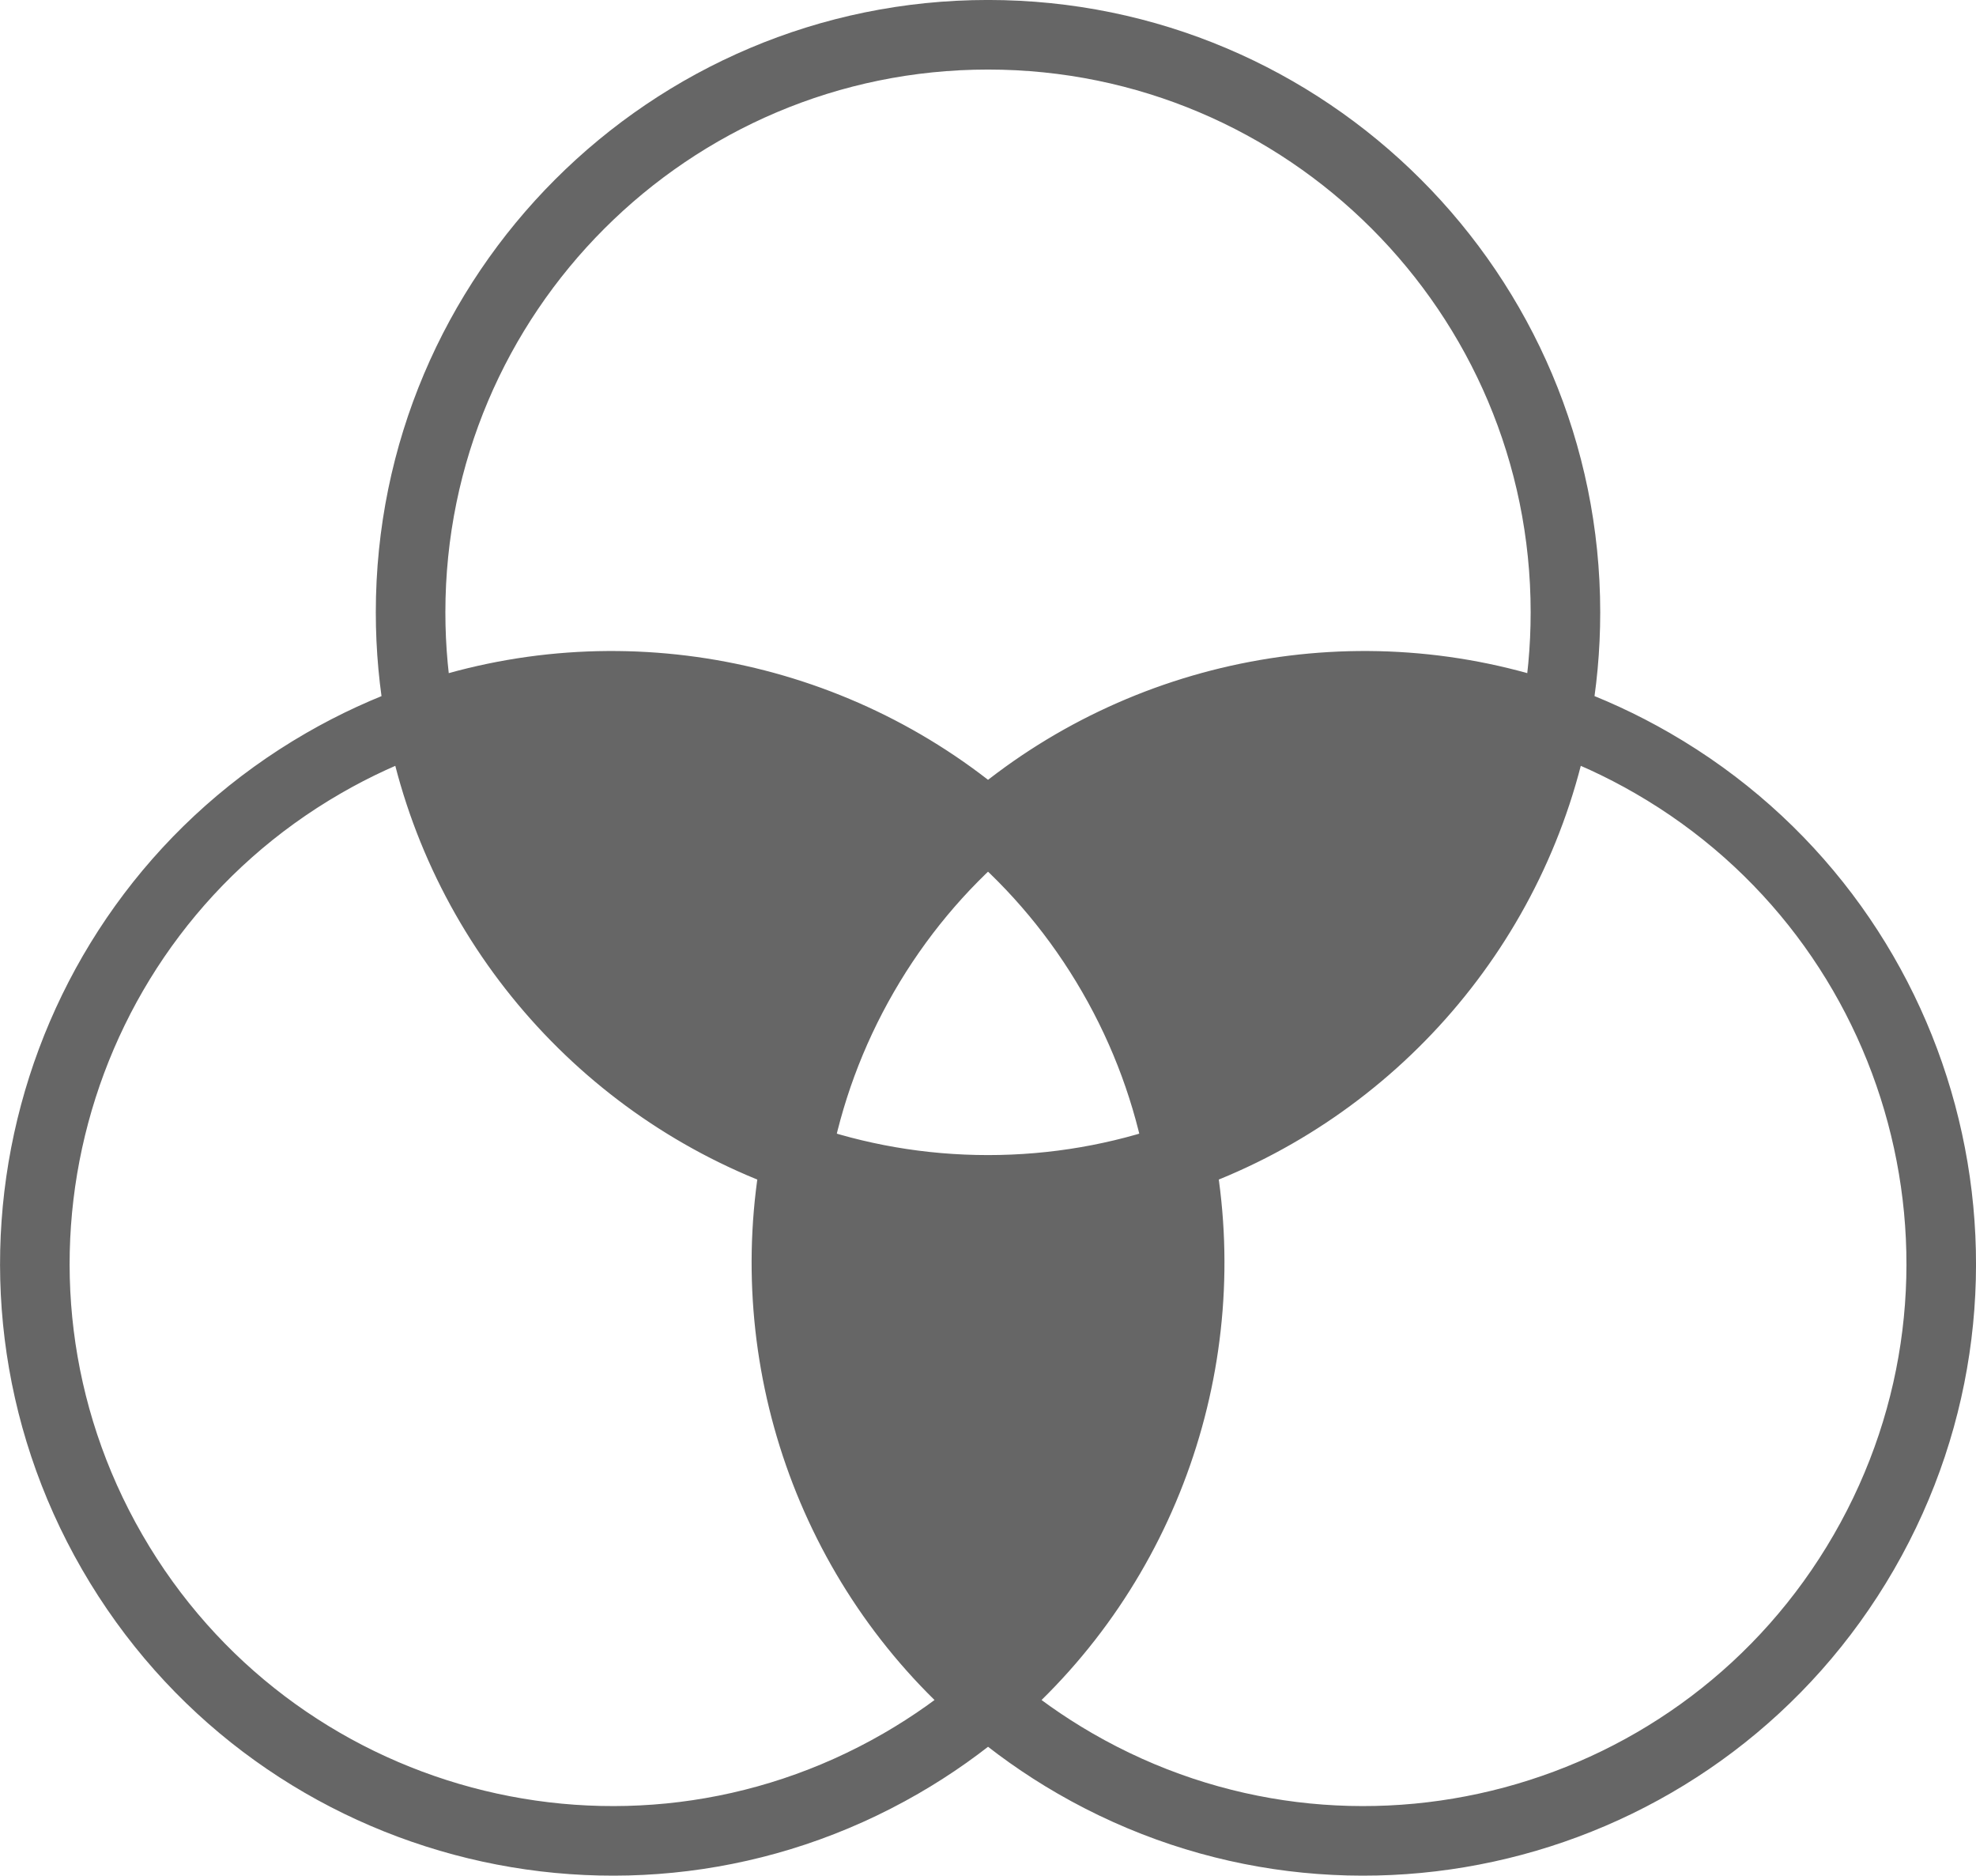
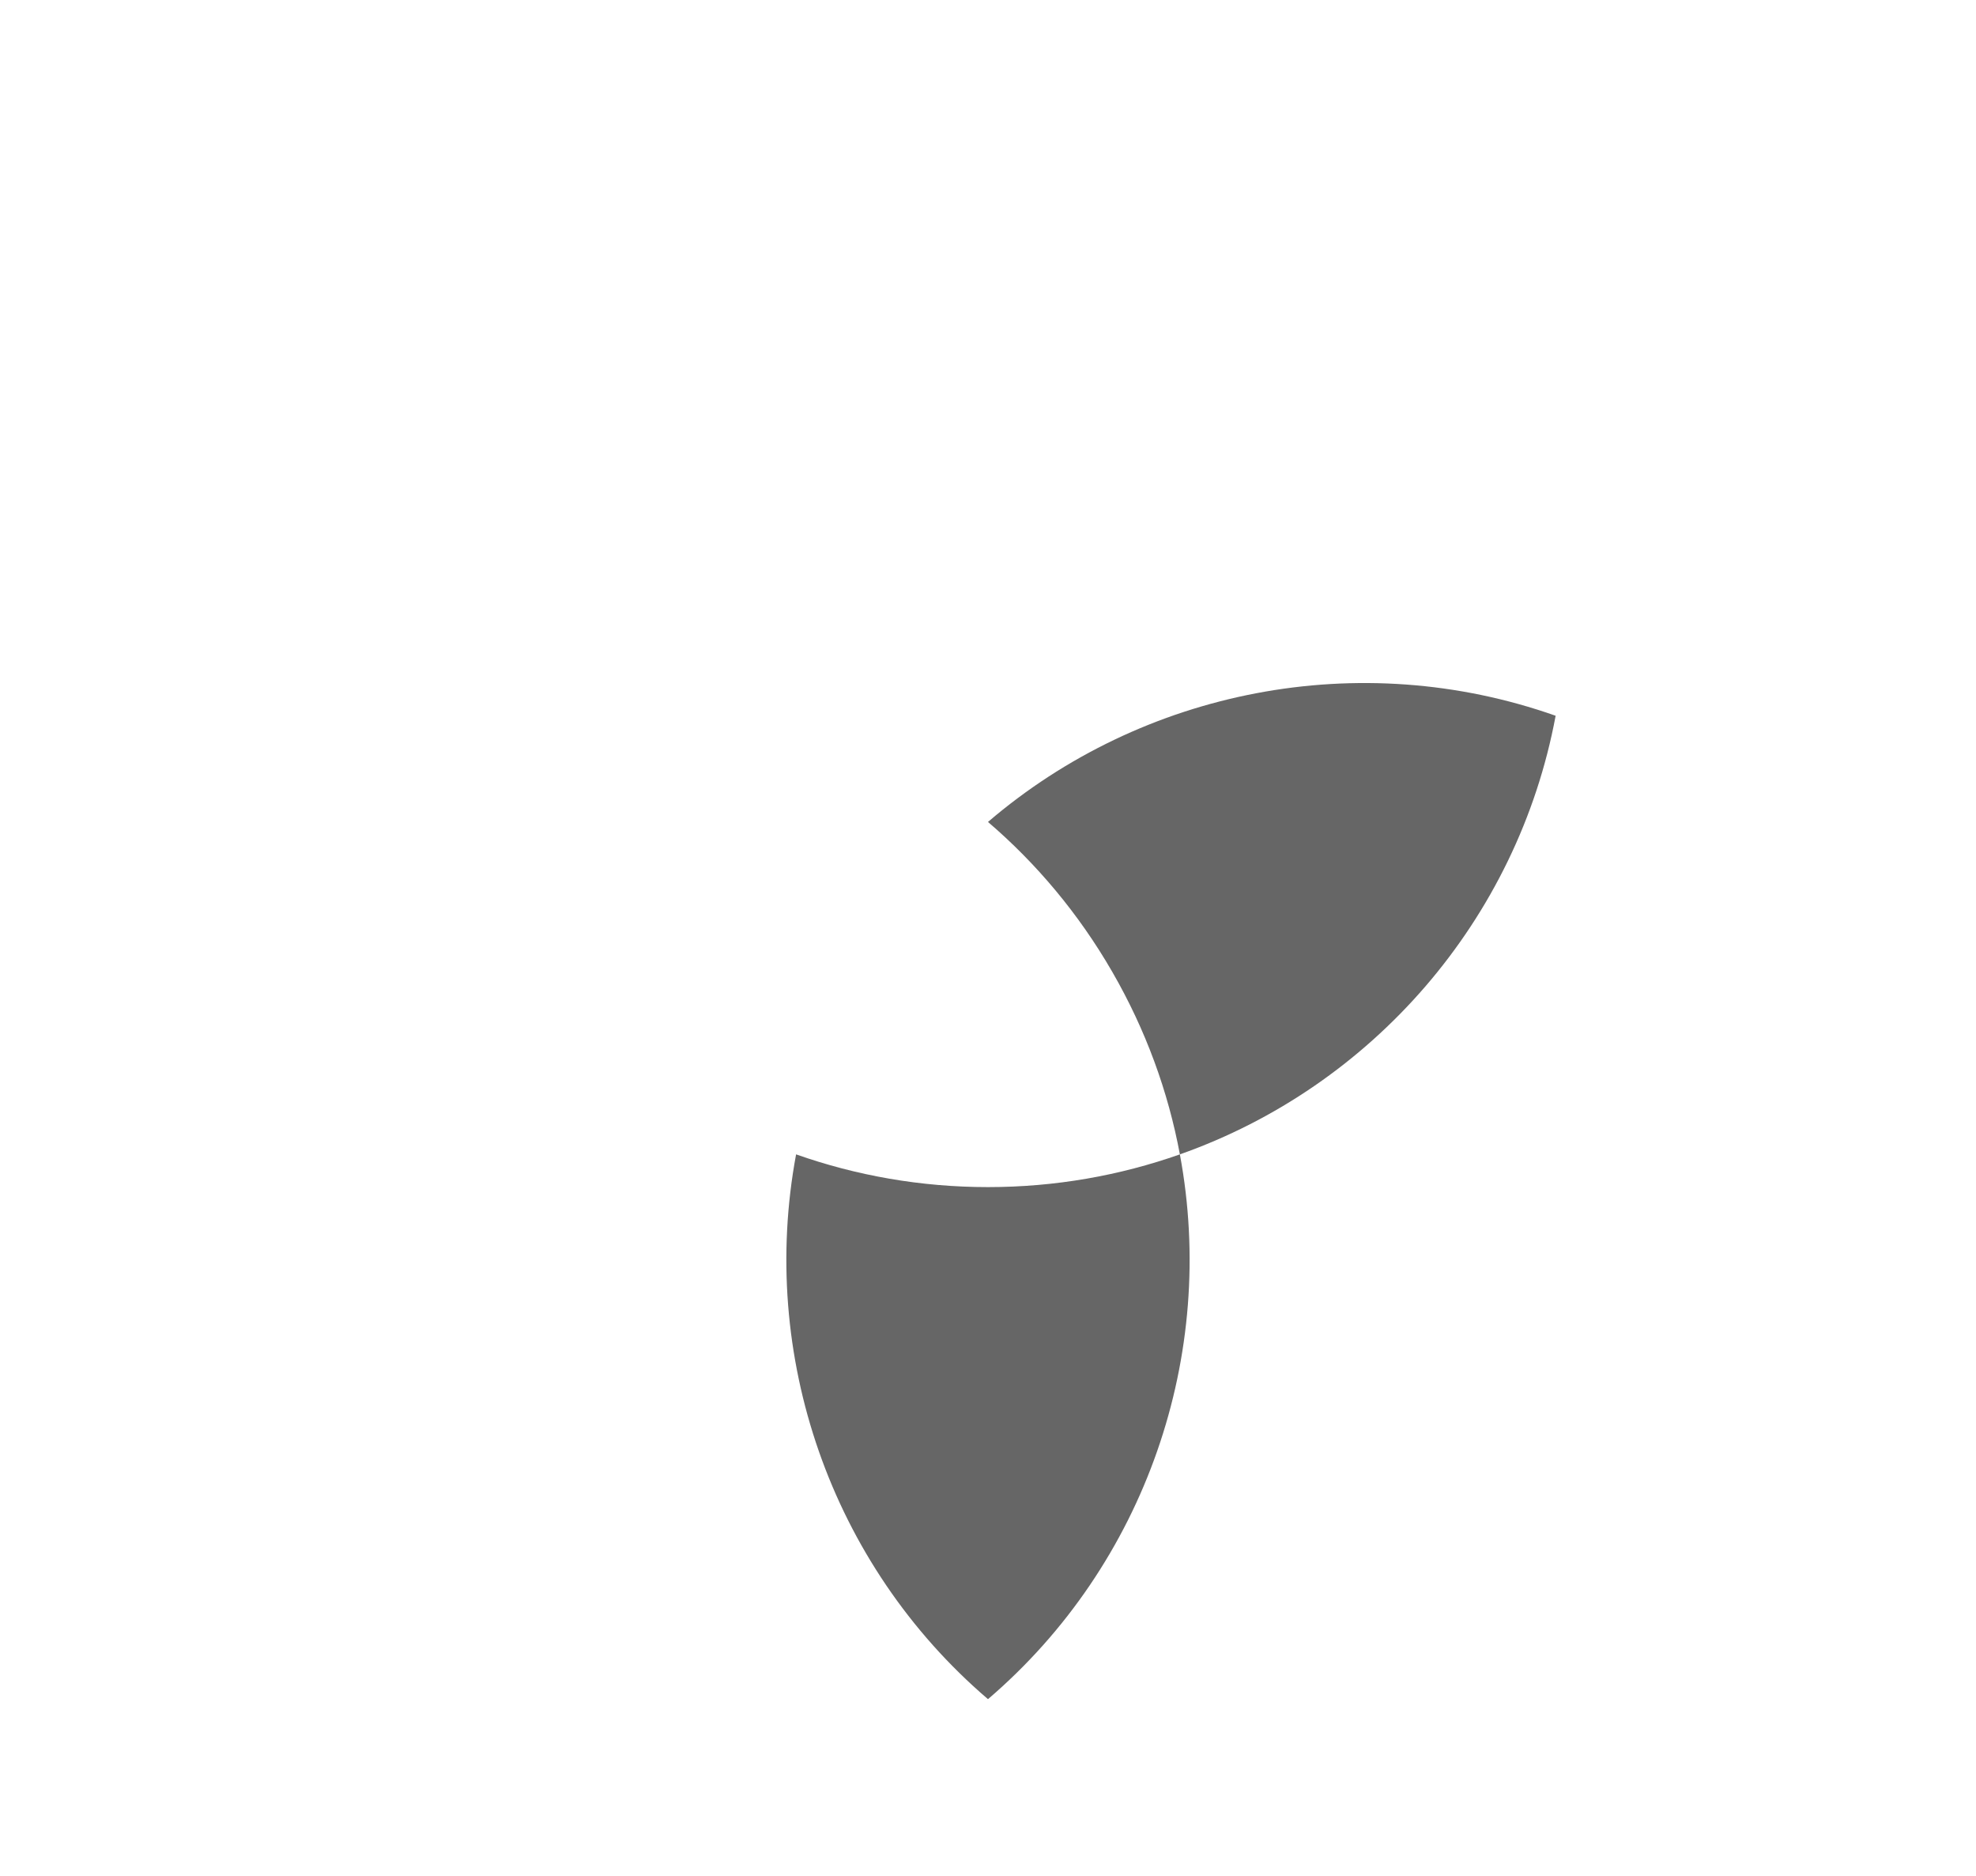
<svg xmlns="http://www.w3.org/2000/svg" id="Layer_1" data-name="Layer 1" viewBox="0 0 727.71 690.62">
  <defs>
    <style>
      .cls-1 {
        fill: #666;
      }

      .cls-2 {
        fill: none;
        stroke: #666;
        stroke-linejoin: round;
        stroke-width: 25.62px;
      }
    </style>
  </defs>
-   <path class="cls-2" d="M154.8,264.56c-2.36-12.68-3.59-25.75-3.59-39.11,0-117.36,95.28-212.65,212.65-212.65s212.65,95.28,212.65,212.65c0,13.36-1.23,26.43-3.59,39.11,12.16,4.3,24.1,9.76,35.66,16.44,101.64,58.68,136.52,188.85,77.84,290.48-58.68,101.64-188.85,136.52-290.48,77.84-11.57-6.68-22.27-14.29-32.07-22.67,58.13-49.73,84.43-126.85,70.67-200.6,70.74-24.95,124.38-86.29,138.38-161.49-72.13-25.47-152.07-9.69-209.05,39.1,17.81,15.25,33.38,33.73,45.76,55.18,12.39,21.45,20.6,44.17,24.91,67.22-22.12,7.8-45.9,12.05-70.67,12.05s-48.55-4.25-70.67-12.05c4.3-23.05,12.52-45.77,24.9-67.22,12.39-21.45,27.95-39.93,45.77-55.18-56.98-48.79-136.92-64.57-209.05-39.1,14,75.2,67.64,136.54,138.38,161.49-13.77,73.75,12.54,150.87,70.67,200.6-9.8,8.38-20.5,15.99-32.07,22.67-101.64,58.68-231.8,23.8-290.48-77.84-58.68-101.64-23.81-231.8,77.84-290.48,11.56-6.68,23.5-12.14,35.66-16.44Z" />
  <path class="cls-1" d="M434.52,425.04c13.76,73.74-12.54,150.86-70.67,200.59-58.13-49.73-84.43-126.85-70.67-200.59,22.12,7.8,45.9,12.05,70.67,12.05s48.55-4.25,70.67-12.05Z" />
  <path class="cls-1" d="M572.9,263.54c-14,75.2-67.64,136.55-138.38,161.5-4.3-23.05-12.52-45.77-24.91-67.22-12.38-21.45-27.95-39.93-45.76-55.18,56.98-48.79,136.92-64.57,209.05-39.1Z" />
-   <path class="cls-1" d="M363.85,302.64c-17.81,15.25-33.38,33.73-45.77,55.18-12.38,21.45-20.6,44.17-24.9,67.22-70.74-24.95-124.38-86.3-138.38-161.5,72.13-25.47,152.07-9.69,209.05,39.1Z" />
</svg>